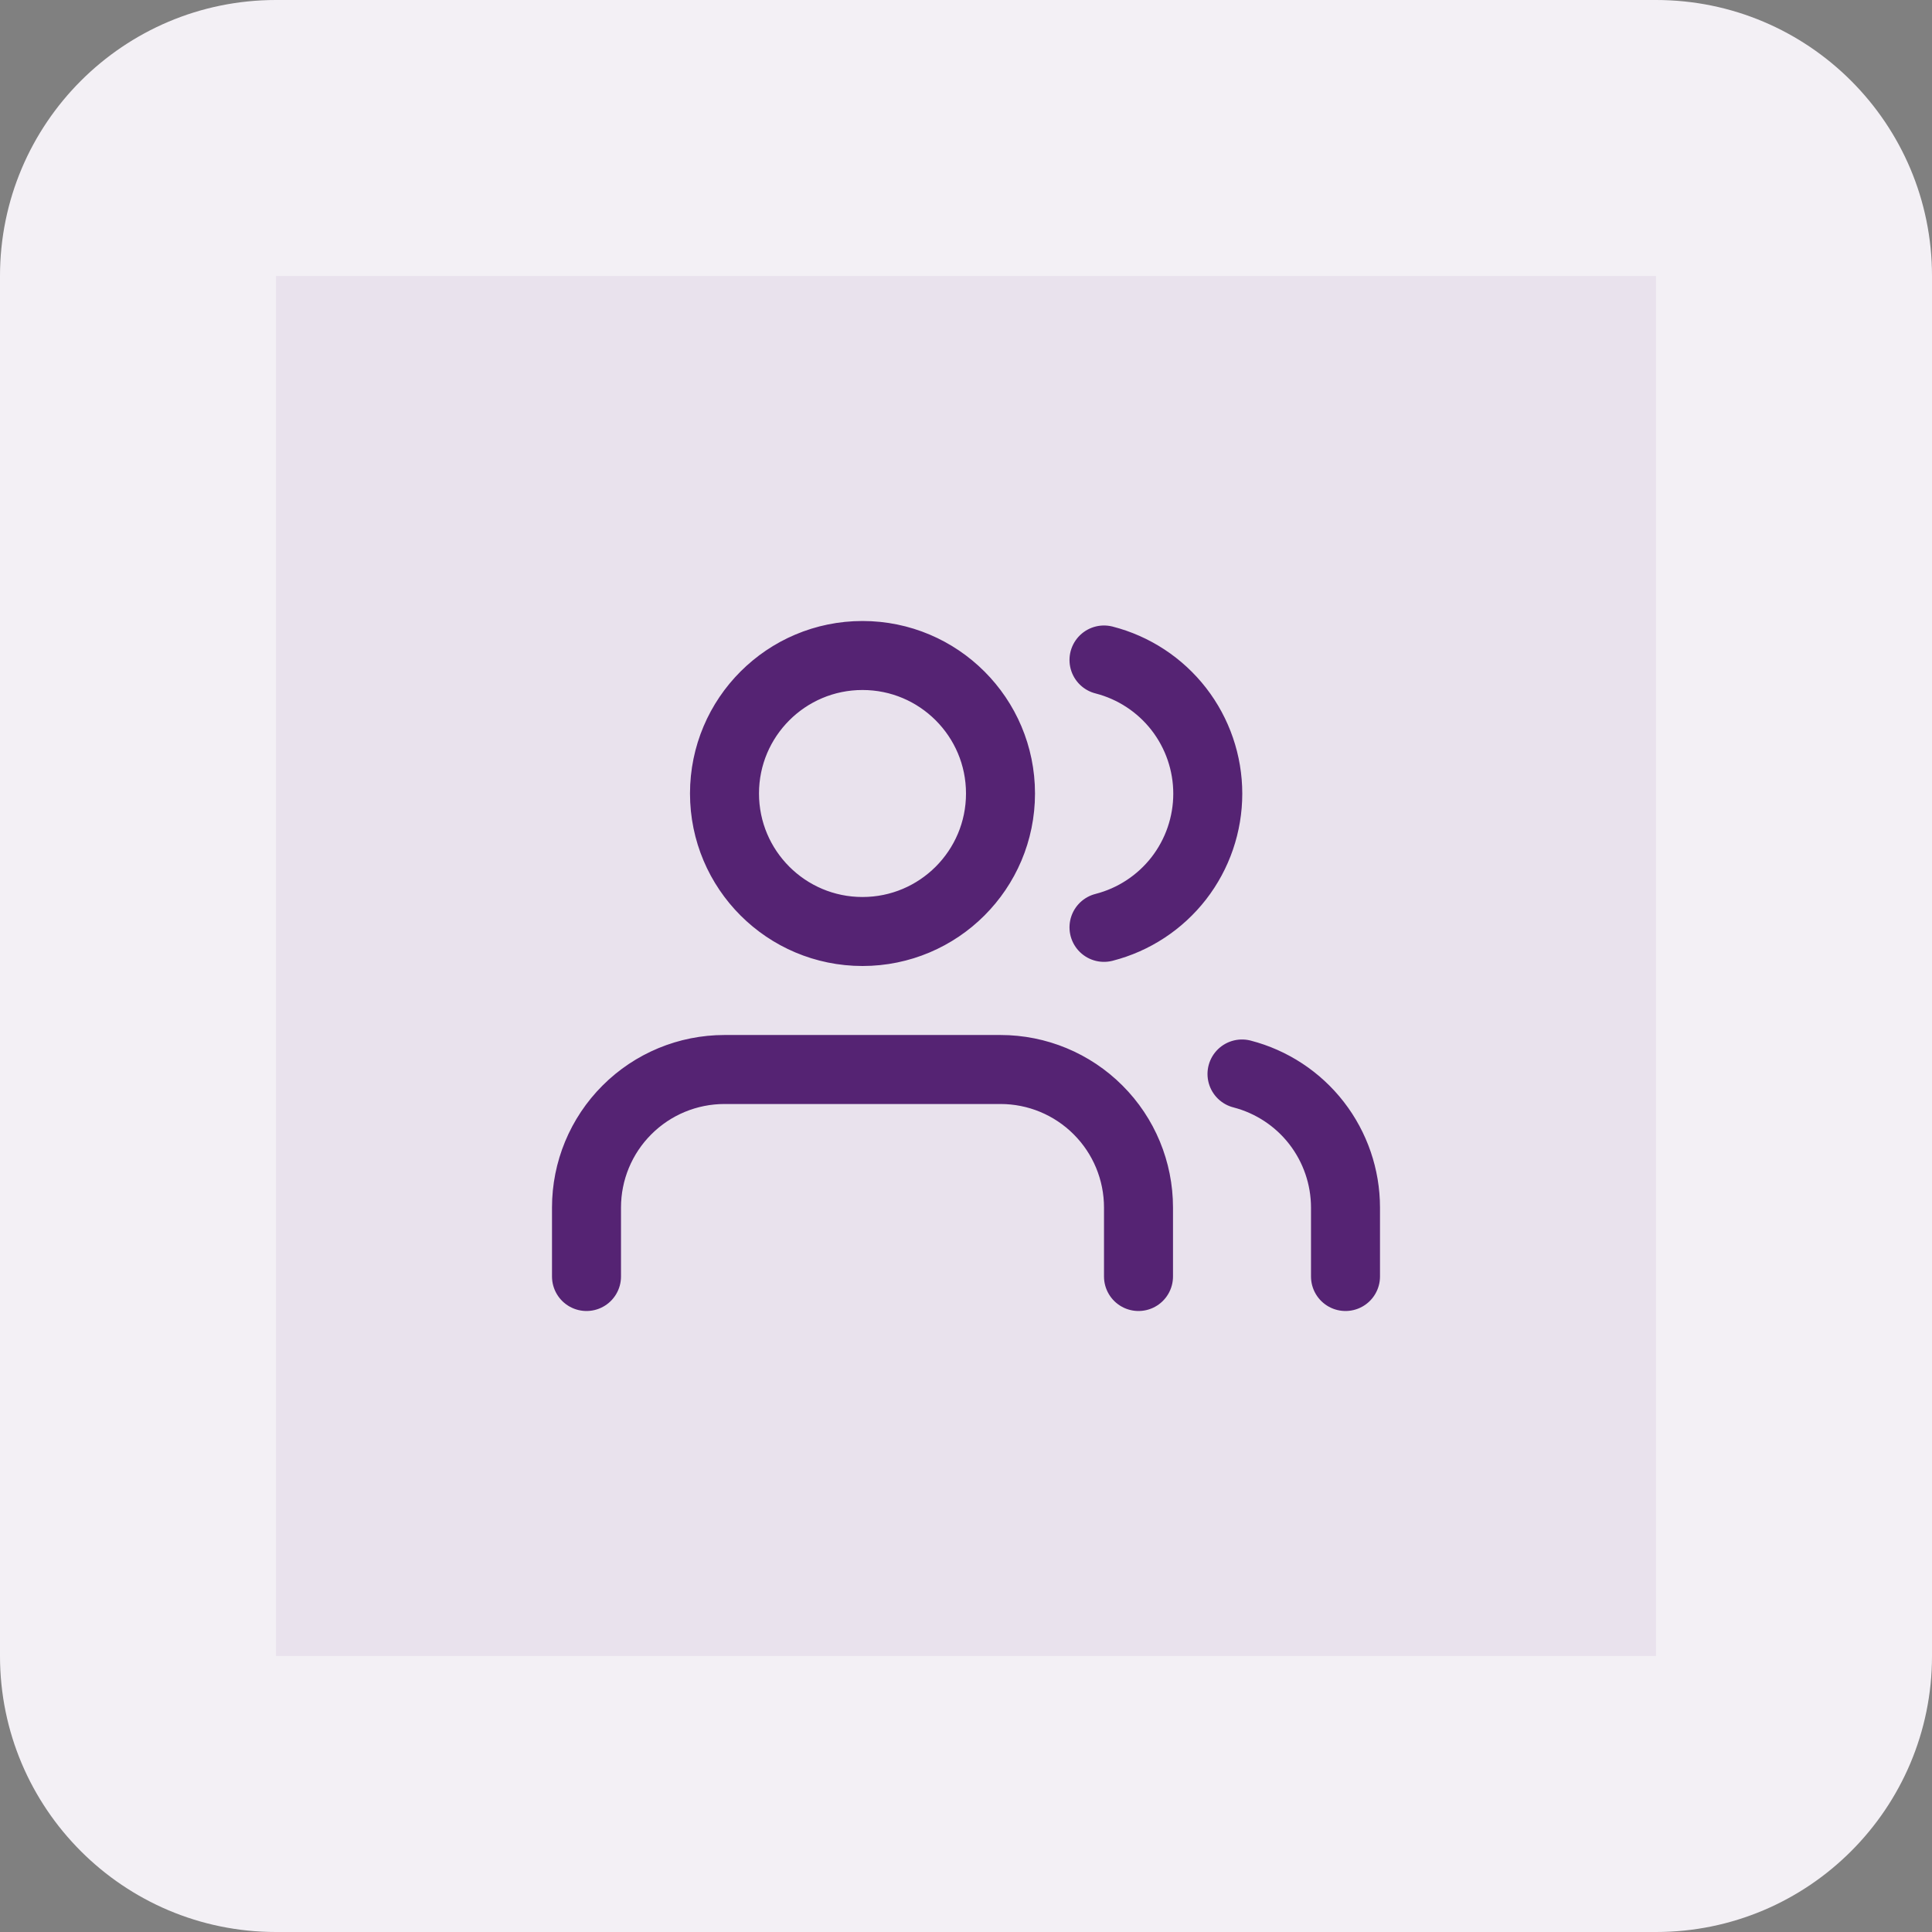
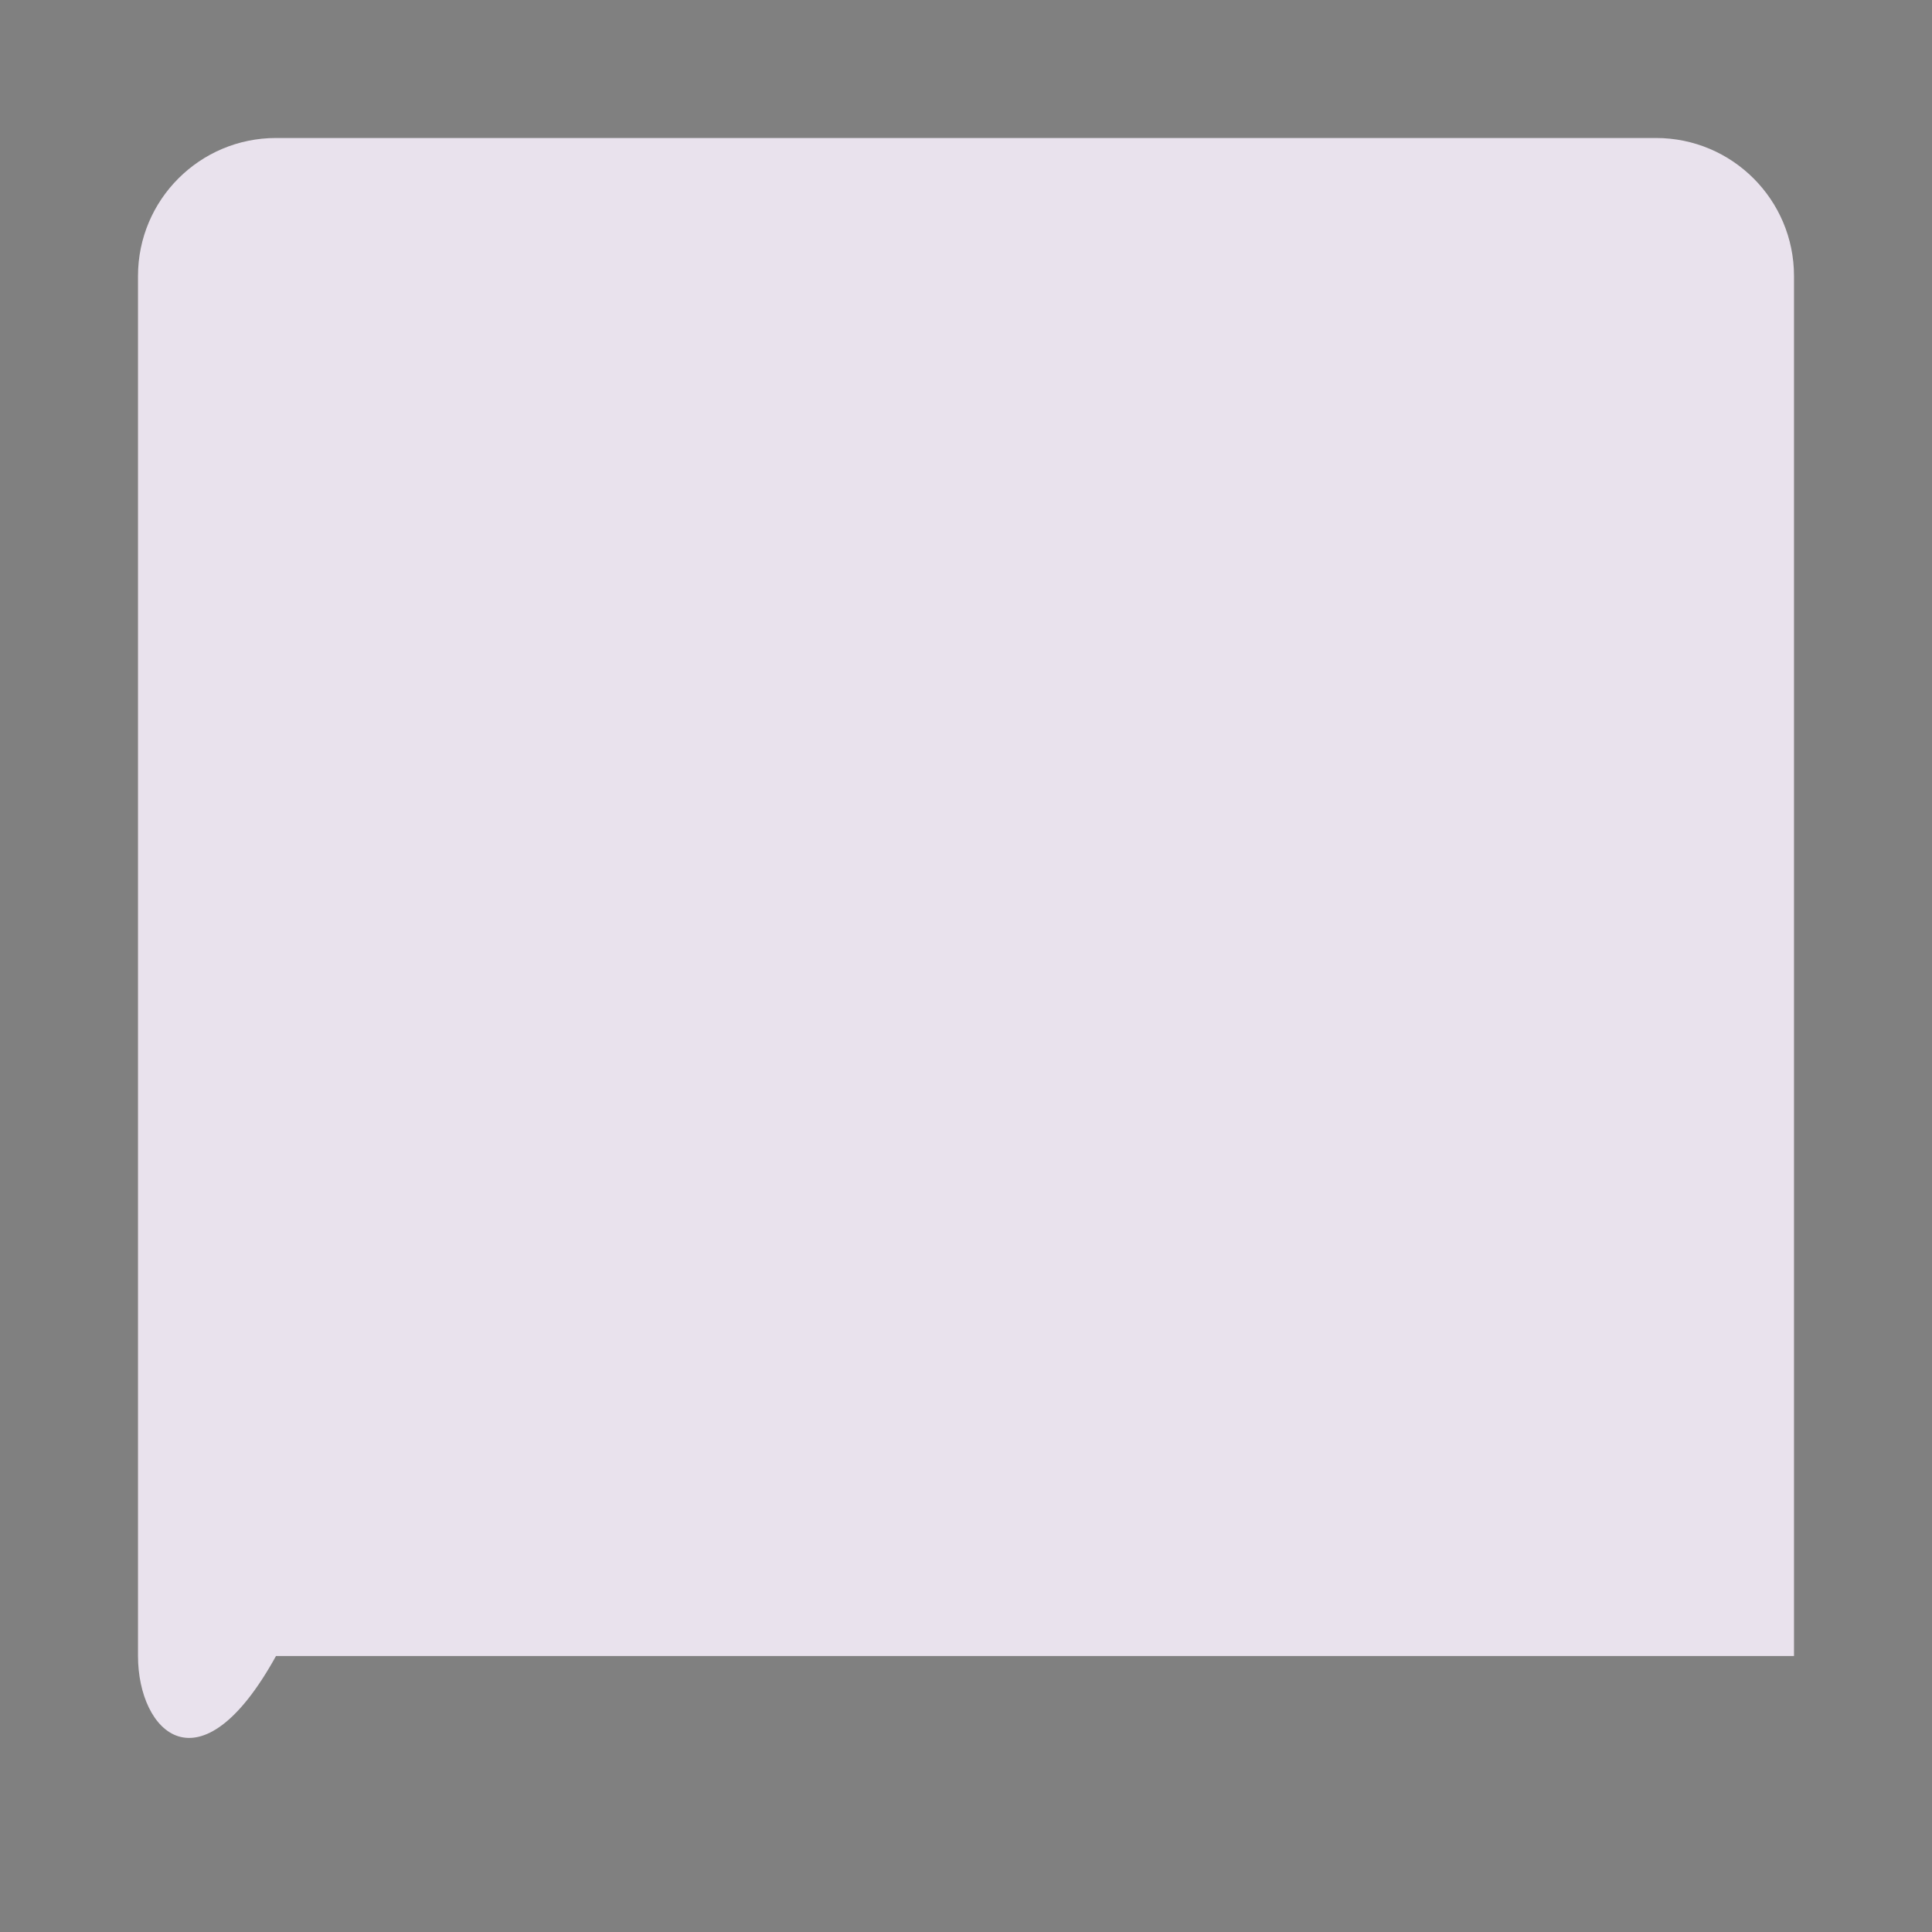
<svg xmlns="http://www.w3.org/2000/svg" width="56" height="56" viewBox="0 0 56 56" fill="none">
  <rect x="0" y="0" width="56" height="56" fill="#808080" stroke="none" />
-   <path d="M4 8C4 5.791 5.791 4 8 4H48C50.209 4 52 5.791 52 8V48C52 50.209 50.209 52 48 52H8C5.791 52 4 50.209 4 48V8Z" fill="#E9E2ED" />
-   <path d="M33 37V35C33 33.939 32.579 32.922 31.828 32.172C31.078 31.421 30.061 31 29 31H21C19.939 31 18.922 31.421 18.172 32.172C17.421 32.922 17 33.939 17 35V37M39 37V35C38.999 34.114 38.704 33.253 38.161 32.552C37.618 31.852 36.858 31.352 36 31.13M32 19.13C32.86 19.35 33.623 19.851 34.168 20.552C34.712 21.254 35.008 22.117 35.008 23.005C35.008 23.893 34.712 24.756 34.168 25.458C33.623 26.159 32.86 26.66 32 26.88M29 23C29 25.209 27.209 27 25 27C22.791 27 21 25.209 21 23C21 20.791 22.791 19 25 19C27.209 19 29 20.791 29 23Z" stroke="#552373" stroke-width="2" stroke-linecap="round" stroke-linejoin="round" />
-   <path d="M8 8H48V0H8V8ZM48 8V48H56V8H48ZM48 48H8V56H48V48ZM8 48V8H0V48H8ZM8 48H8H0C0 52.418 3.582 56 8 56V48ZM48 48V56C52.418 56 56 52.418 56 48H48ZM48 8H56C56 3.582 52.418 0 48 0V8ZM8 0C3.582 0 0 3.582 0 8H8V8V0Z" fill="#F3F0F5" />
+   <path d="M4 8C4 5.791 5.791 4 8 4H48C50.209 4 52 5.791 52 8V48H8C5.791 52 4 50.209 4 48V8Z" fill="#E9E2ED" />
</svg>